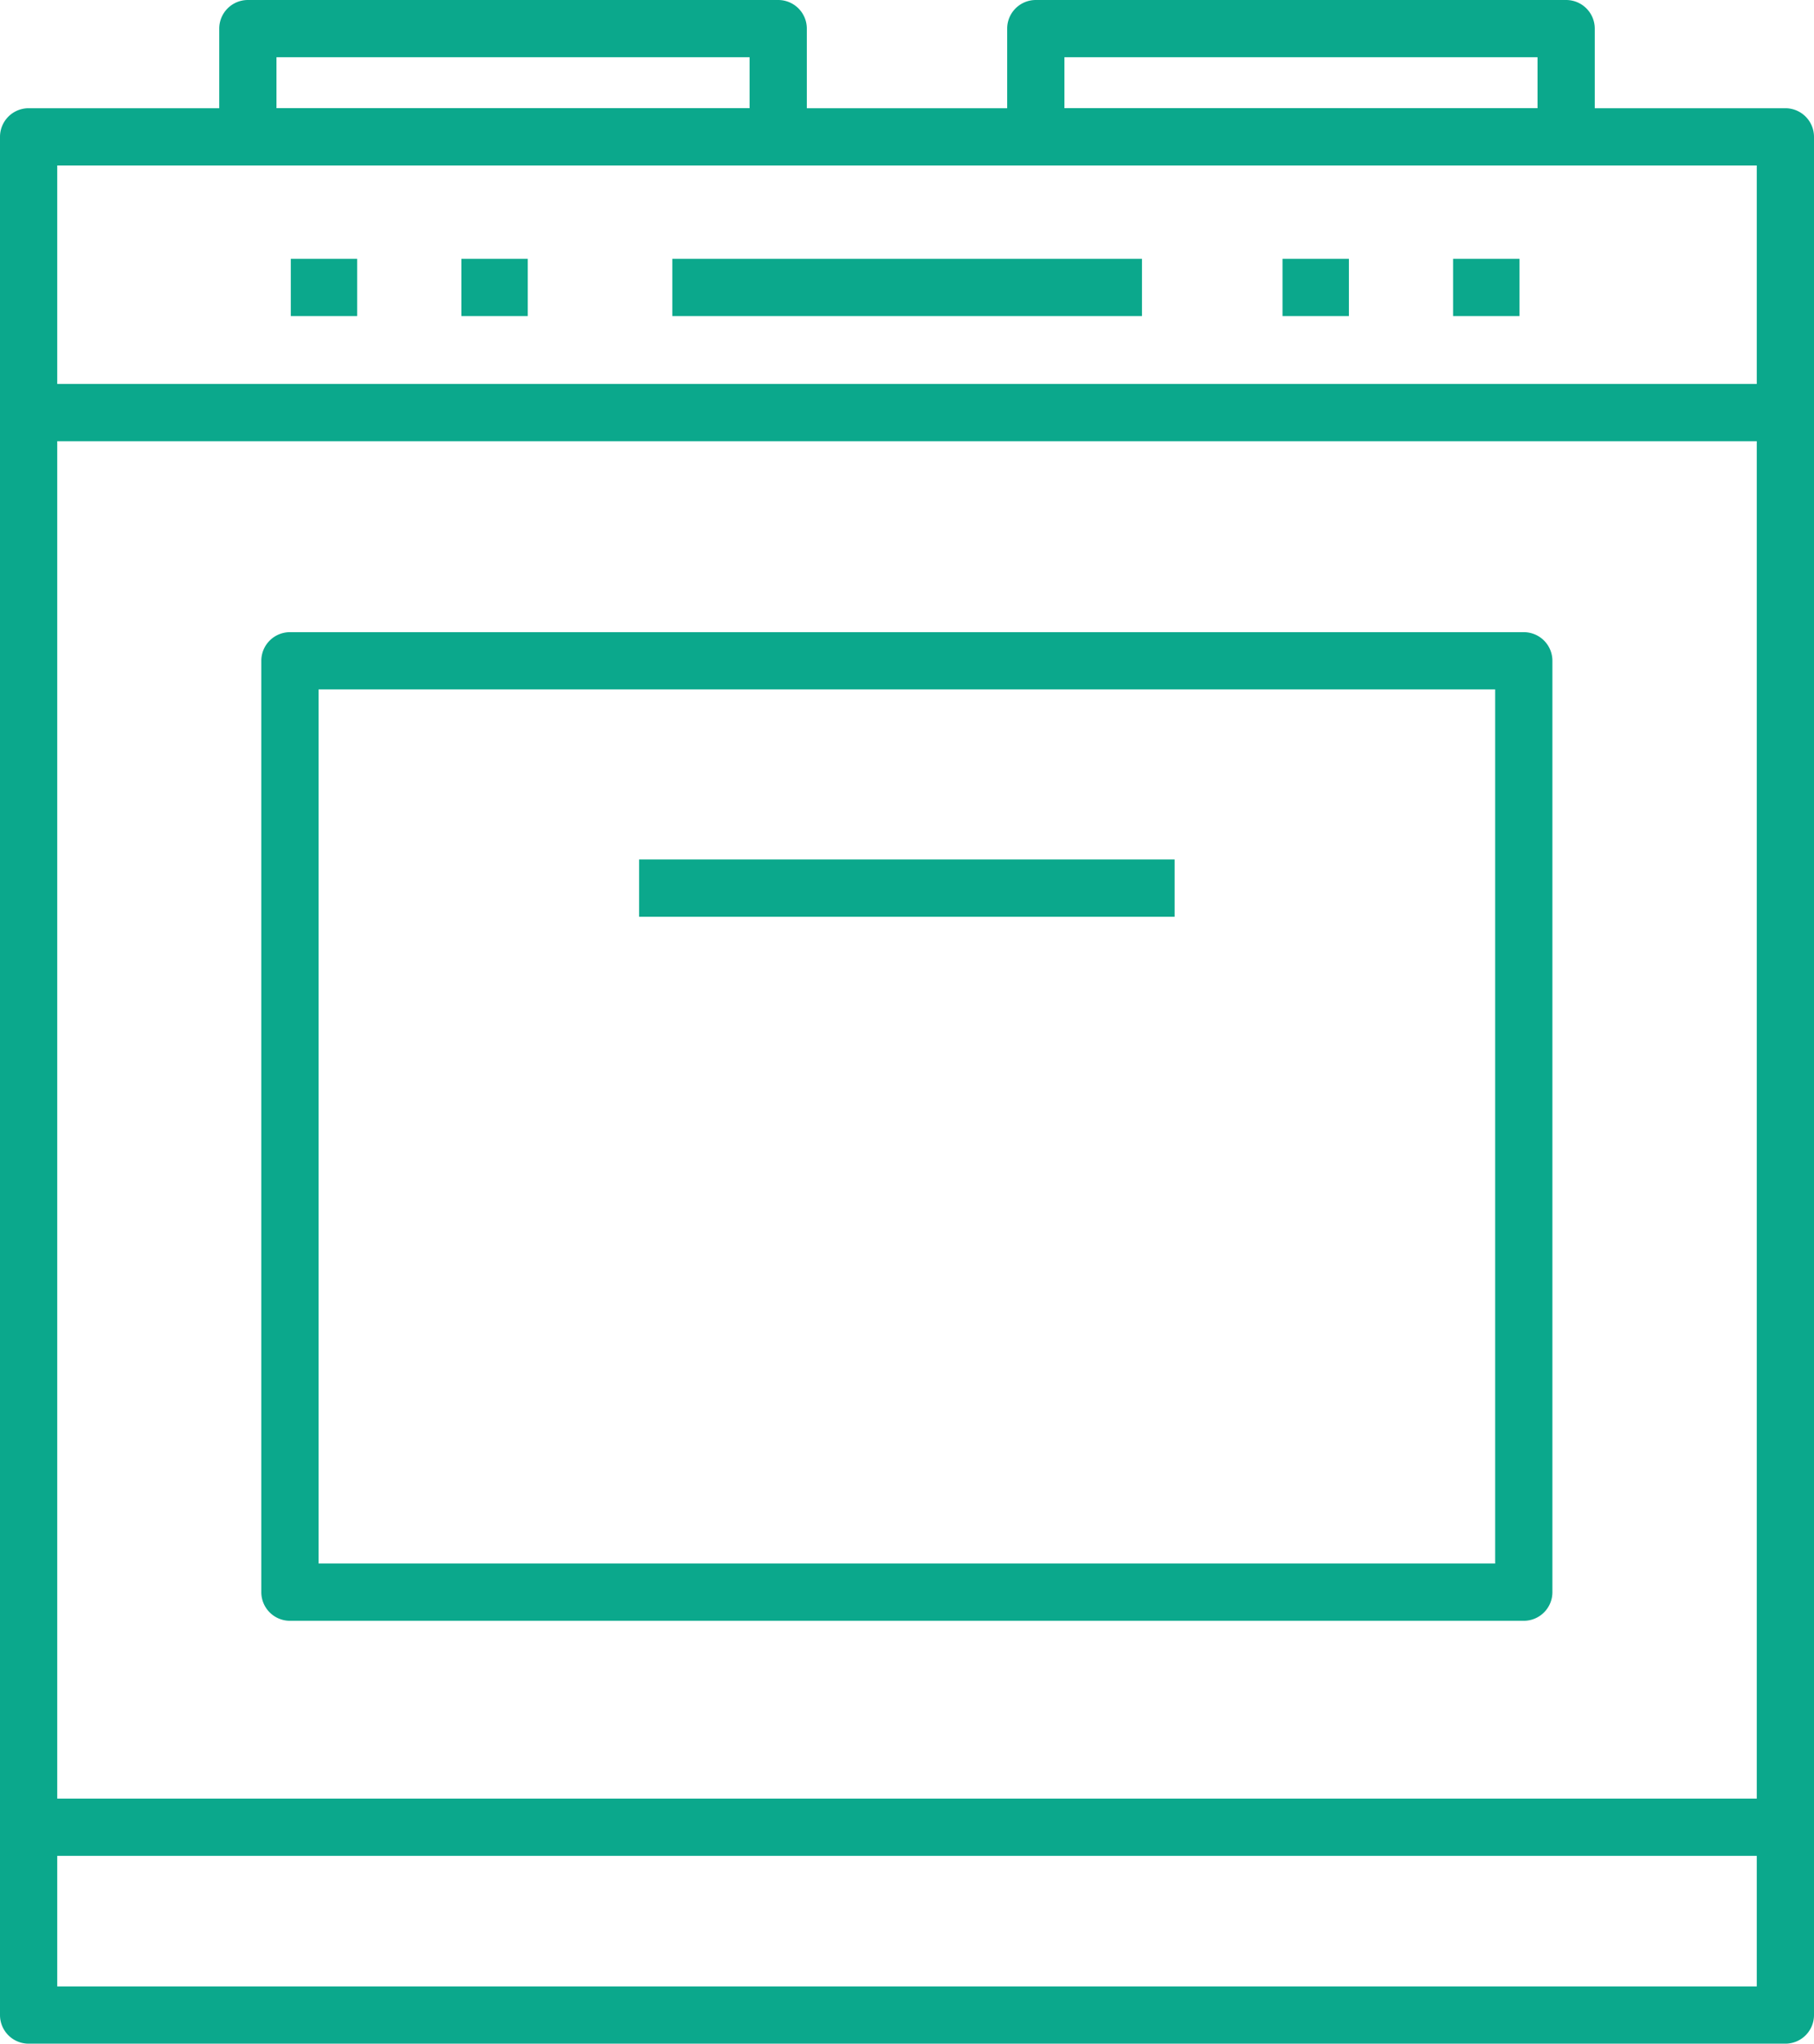
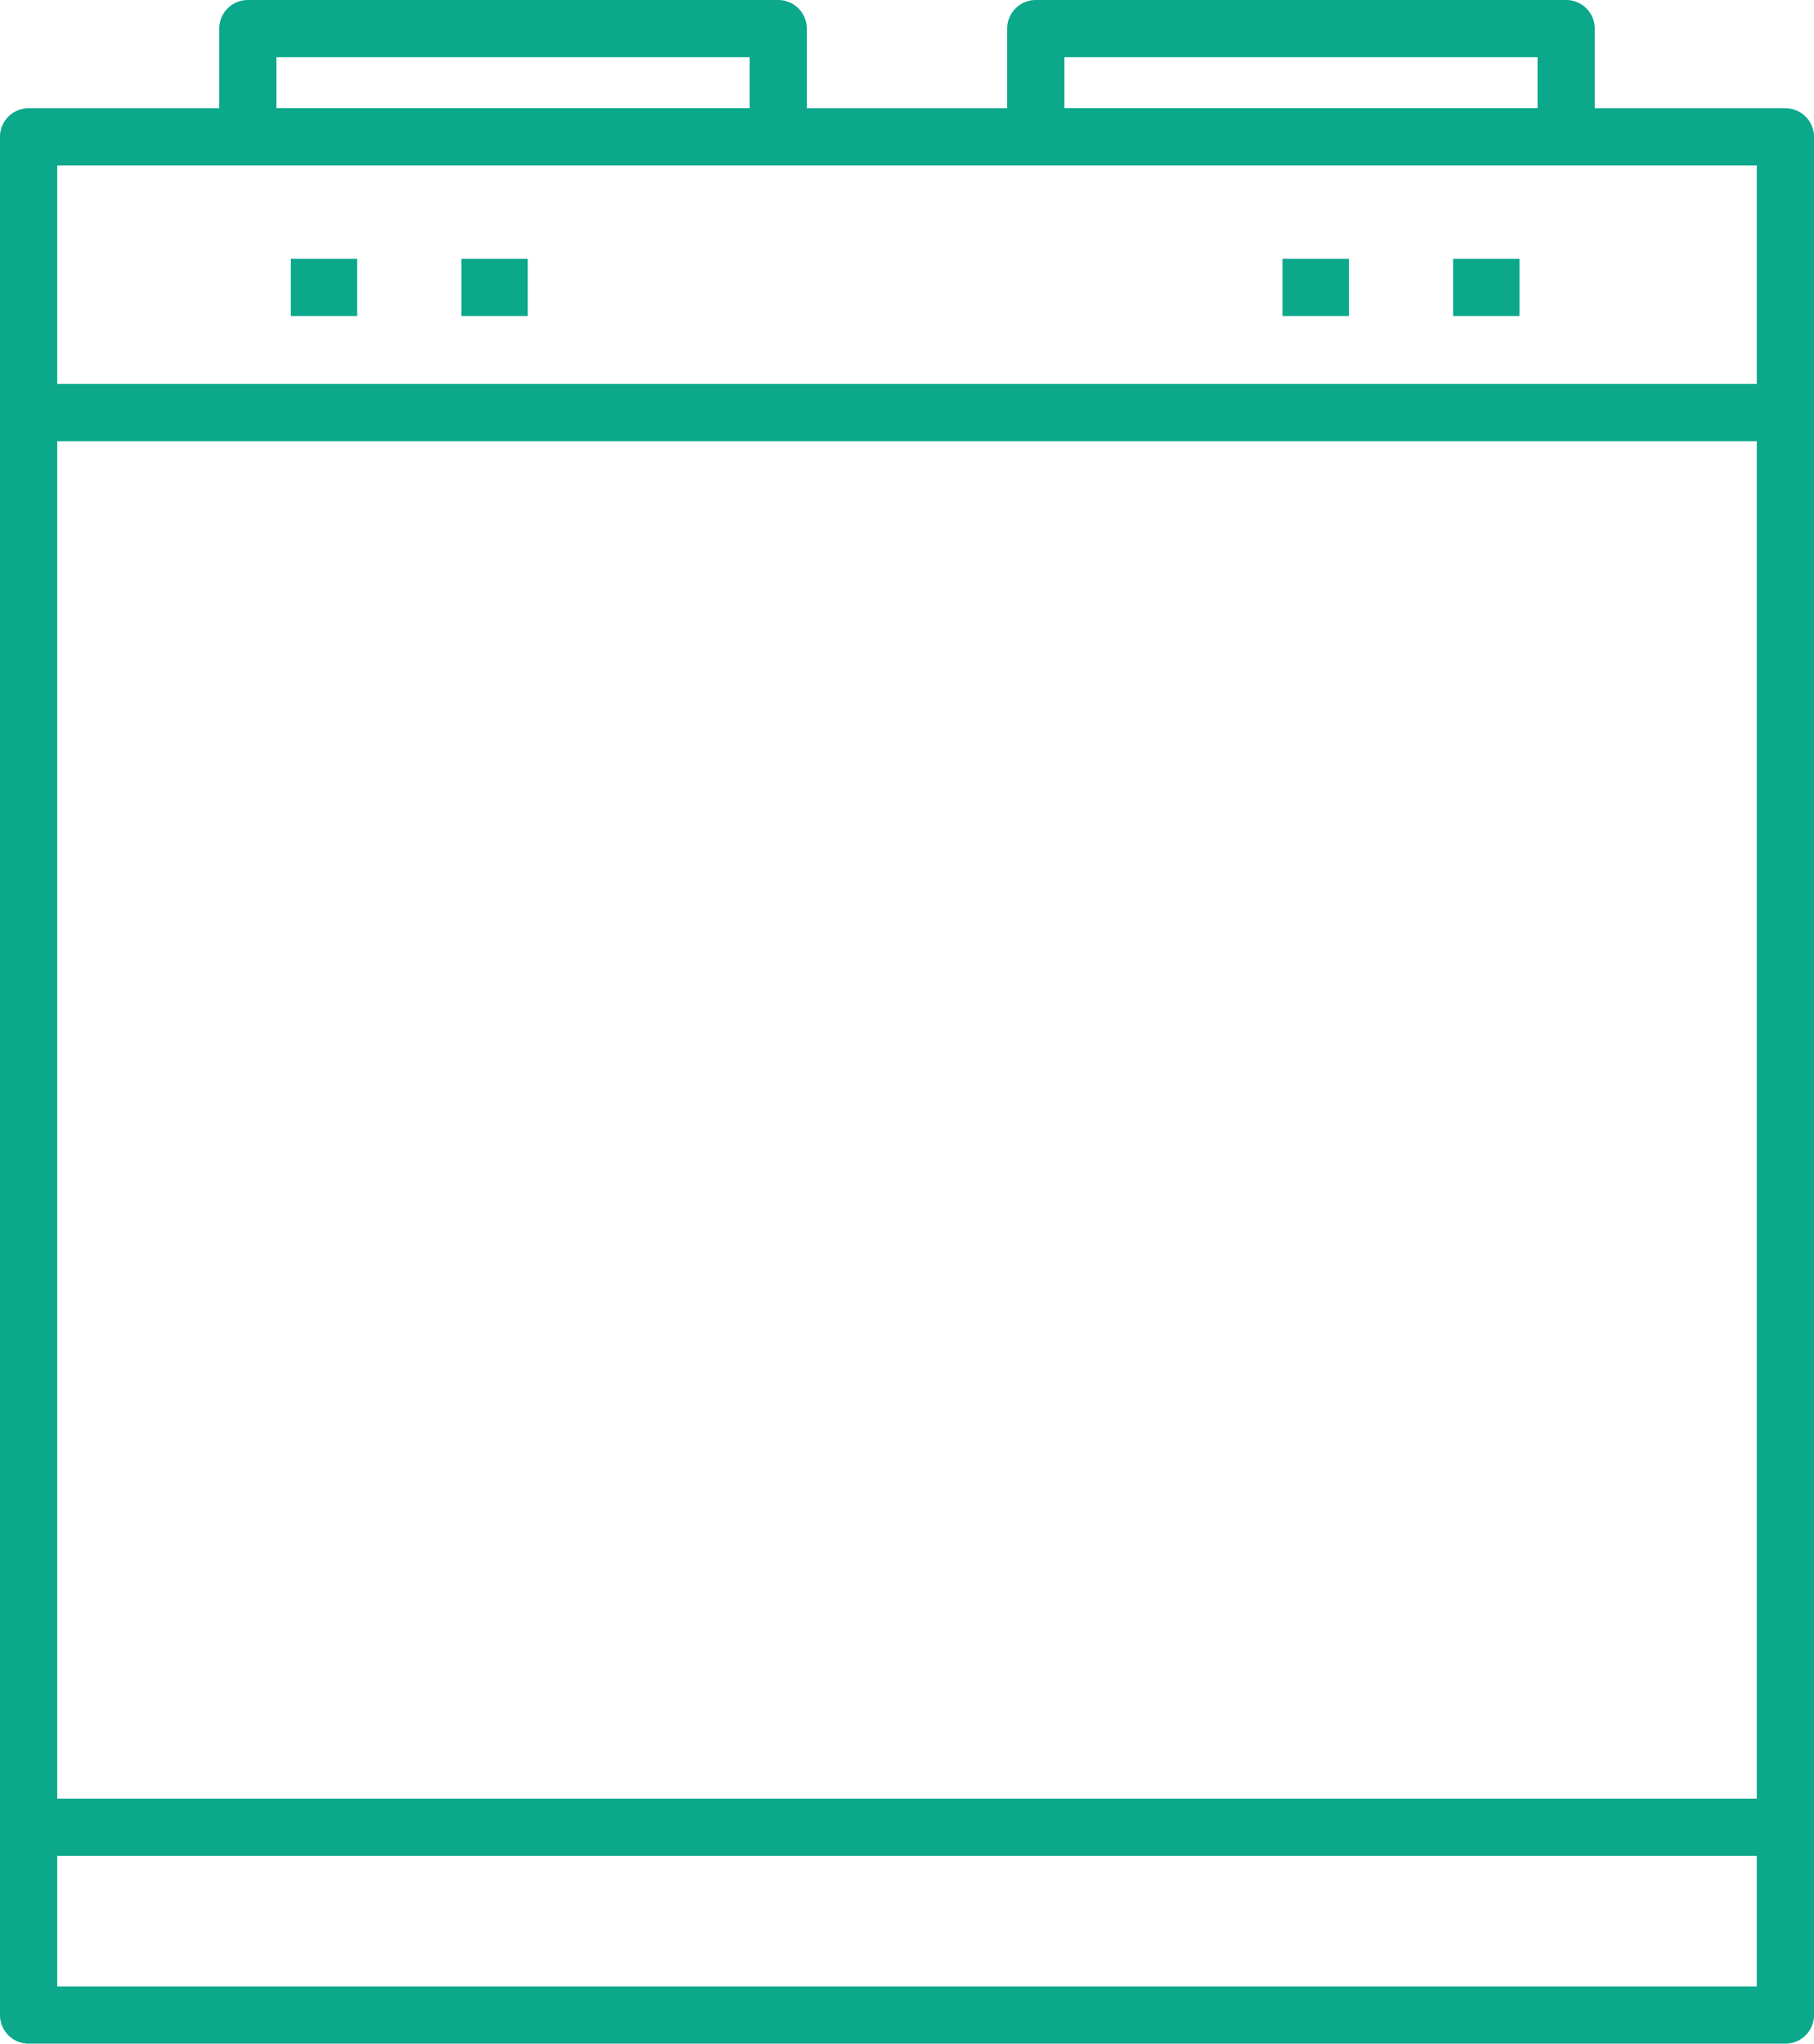
<svg xmlns="http://www.w3.org/2000/svg" viewBox="0 0 63.38 71.38">
  <title>icon-kitchen</title>
  <g fill="#0ba88c">
    <path d="M62.38,71.38H1a1,1,0,0,1-1-1V4.78a1,1,0,0,1,1-1H62.38a1,1,0,0,1,1,1v65.6A1,1,0,0,1,62.38,71.38ZM2,69.38H61.38V5.78H2Z" />
    <rect x="1" y="62.82" width="61.38" height="2" />
-     <path d="M53.24,56.61H10.13a1,1,0,0,1-1-1V23.08a1,1,0,0,1,1-1H53.24a1,1,0,0,1,1,1V55.61A1,1,0,0,1,53.24,56.61Zm-42.11-2H52.24V24.08H11.13Z" />
    <rect x="1" y="13.41" width="61.38" height="2" />
-     <rect x="22.33" y="30.02" width="18.71" height="2" />
-     <rect x="23.49" y="9.04" width="16.41" height="2" />
    <rect x="16.12" y="9.04" width="2.32" height="2" />
    <rect x="10.16" y="9.04" width="2.32" height="2" />
    <rect x="50.77" y="9.04" width="2.32" height="2" />
    <rect x="44.81" y="9.04" width="2.32" height="2" />
    <path d="M27.19,5.78H8.66a1,1,0,0,1-1-1V1a1,1,0,0,1,1-1H27.19a1,1,0,0,1,1,1V4.78A1,1,0,0,1,27.19,5.78Zm-17.53-2H26.19V2H9.66Z" />
    <path d="M54.72,5.78H36.19a1,1,0,0,1-1-1V1a1,1,0,0,1,1-1H54.72a1,1,0,0,1,1,1V4.78A1,1,0,0,1,54.72,5.78Zm-17.53-2H53.72V2H37.19Z" />
  </g>
</svg>